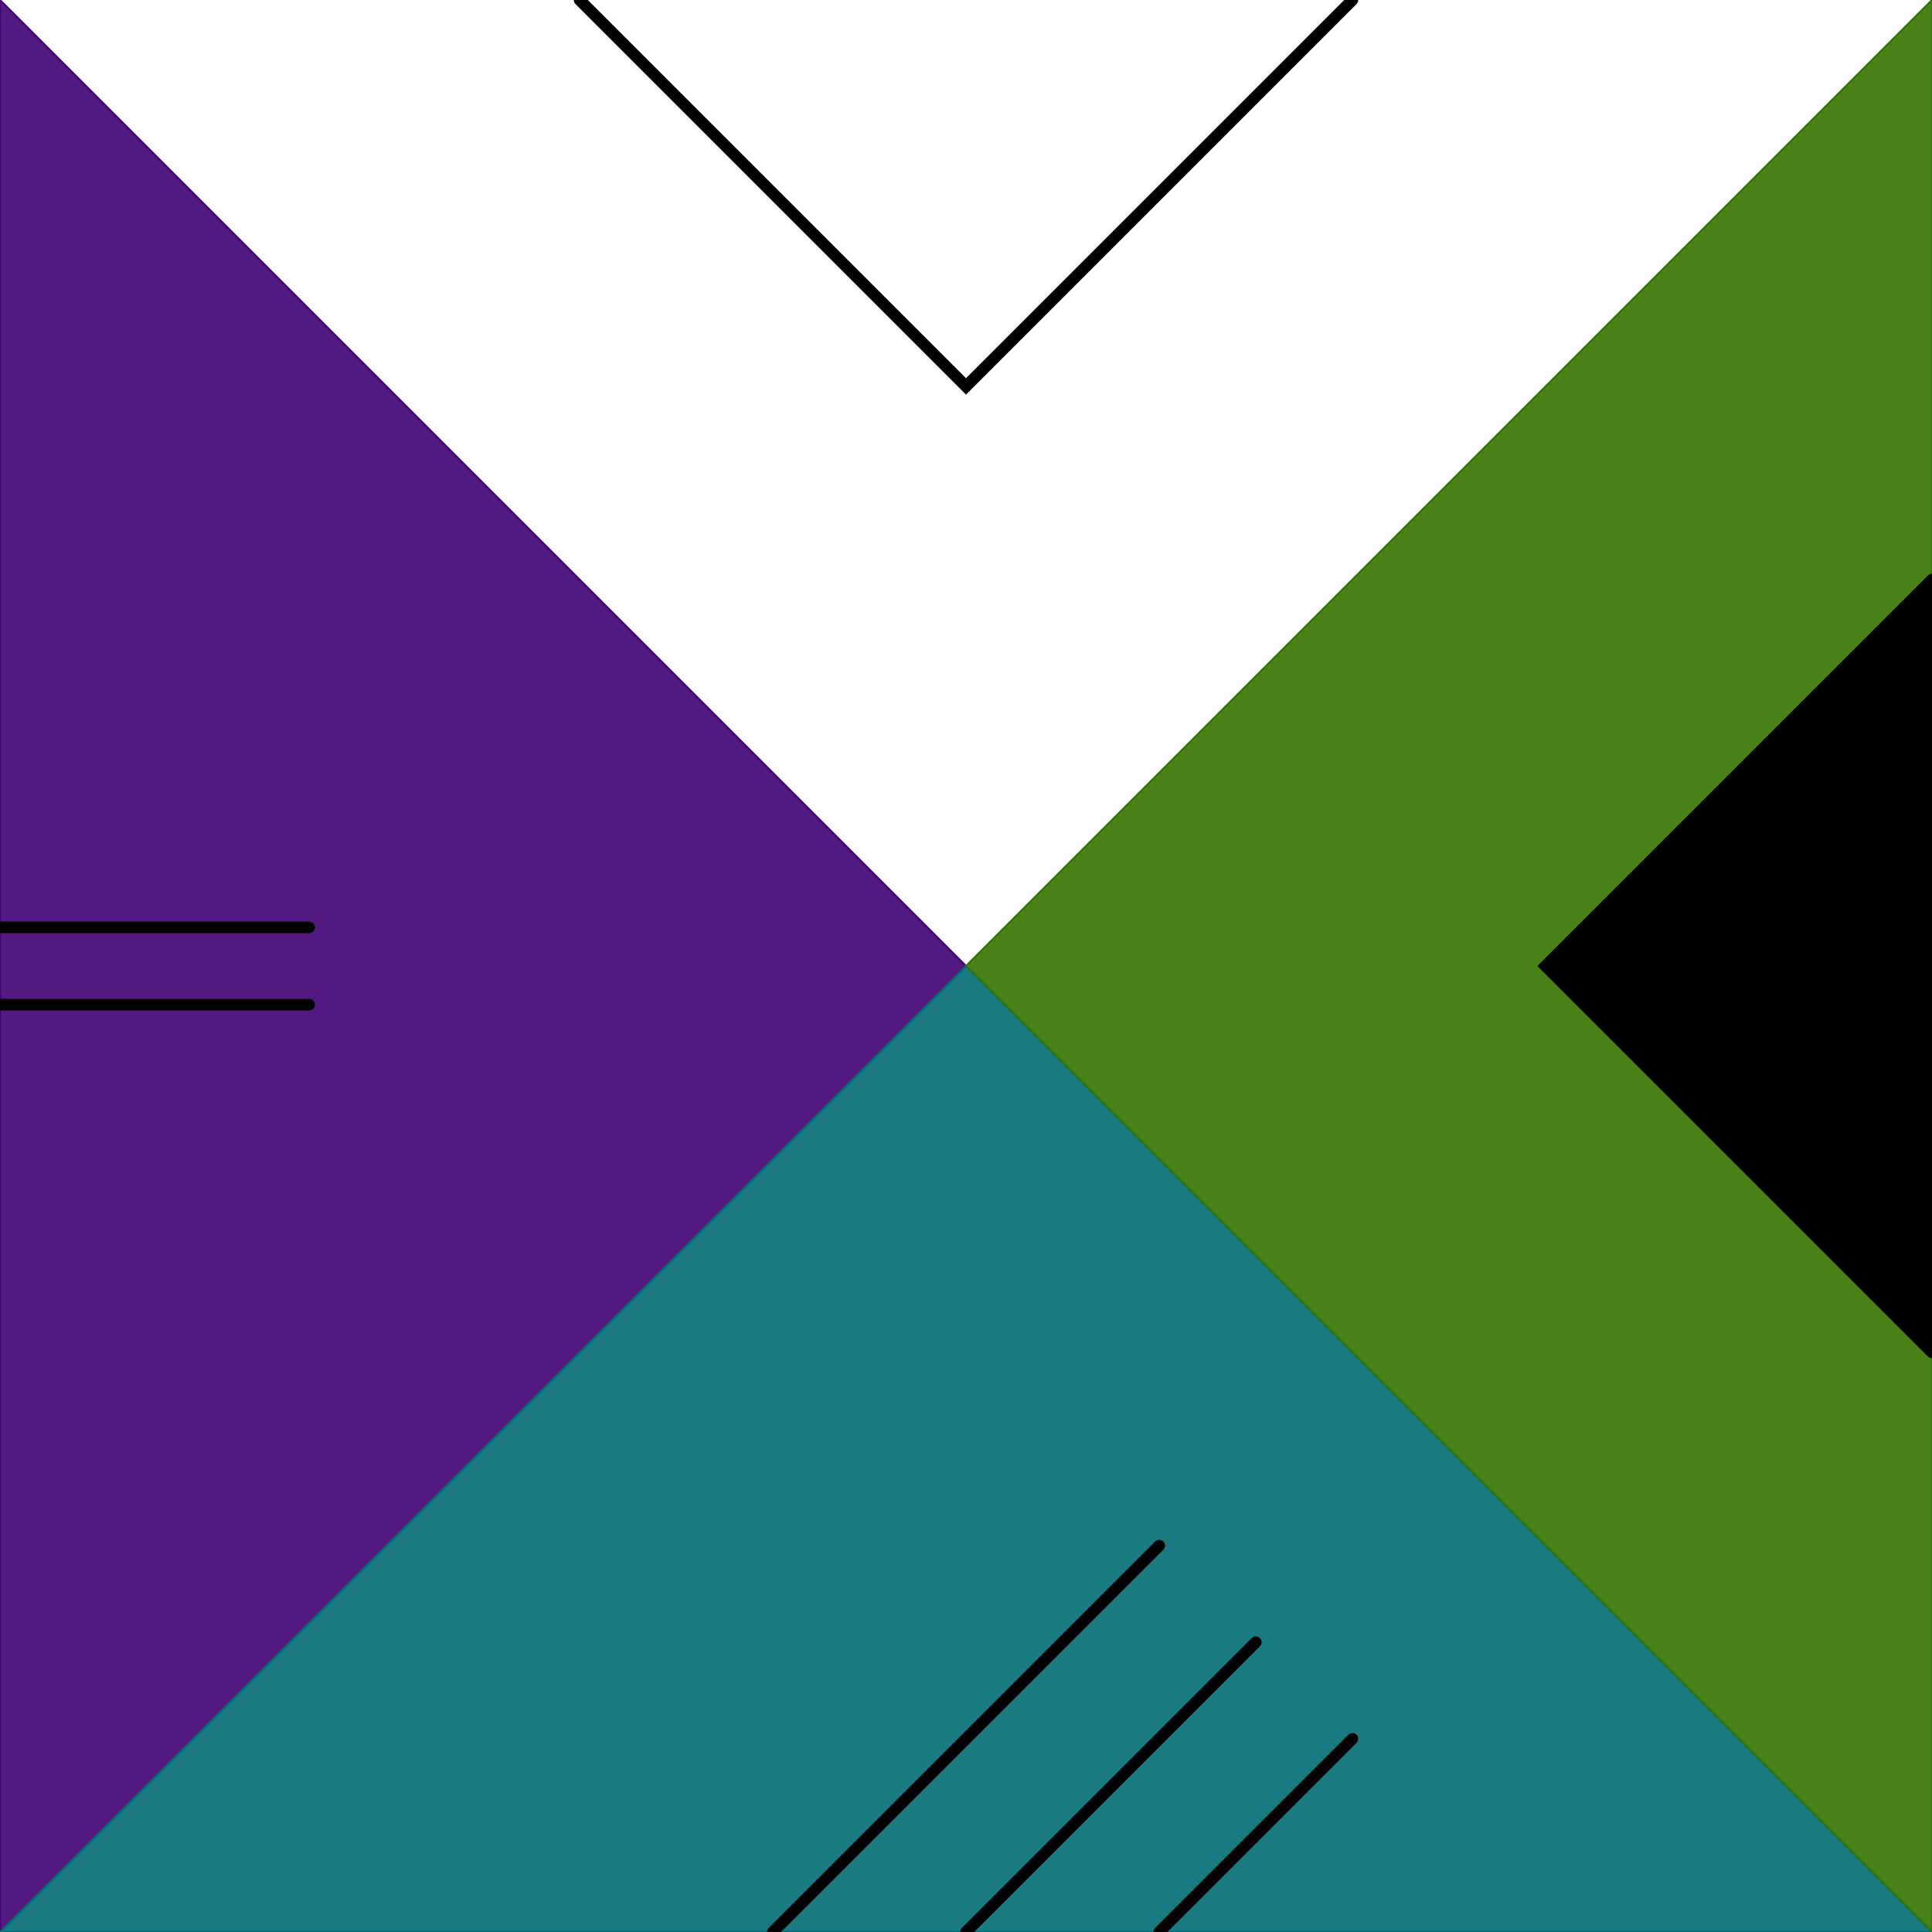
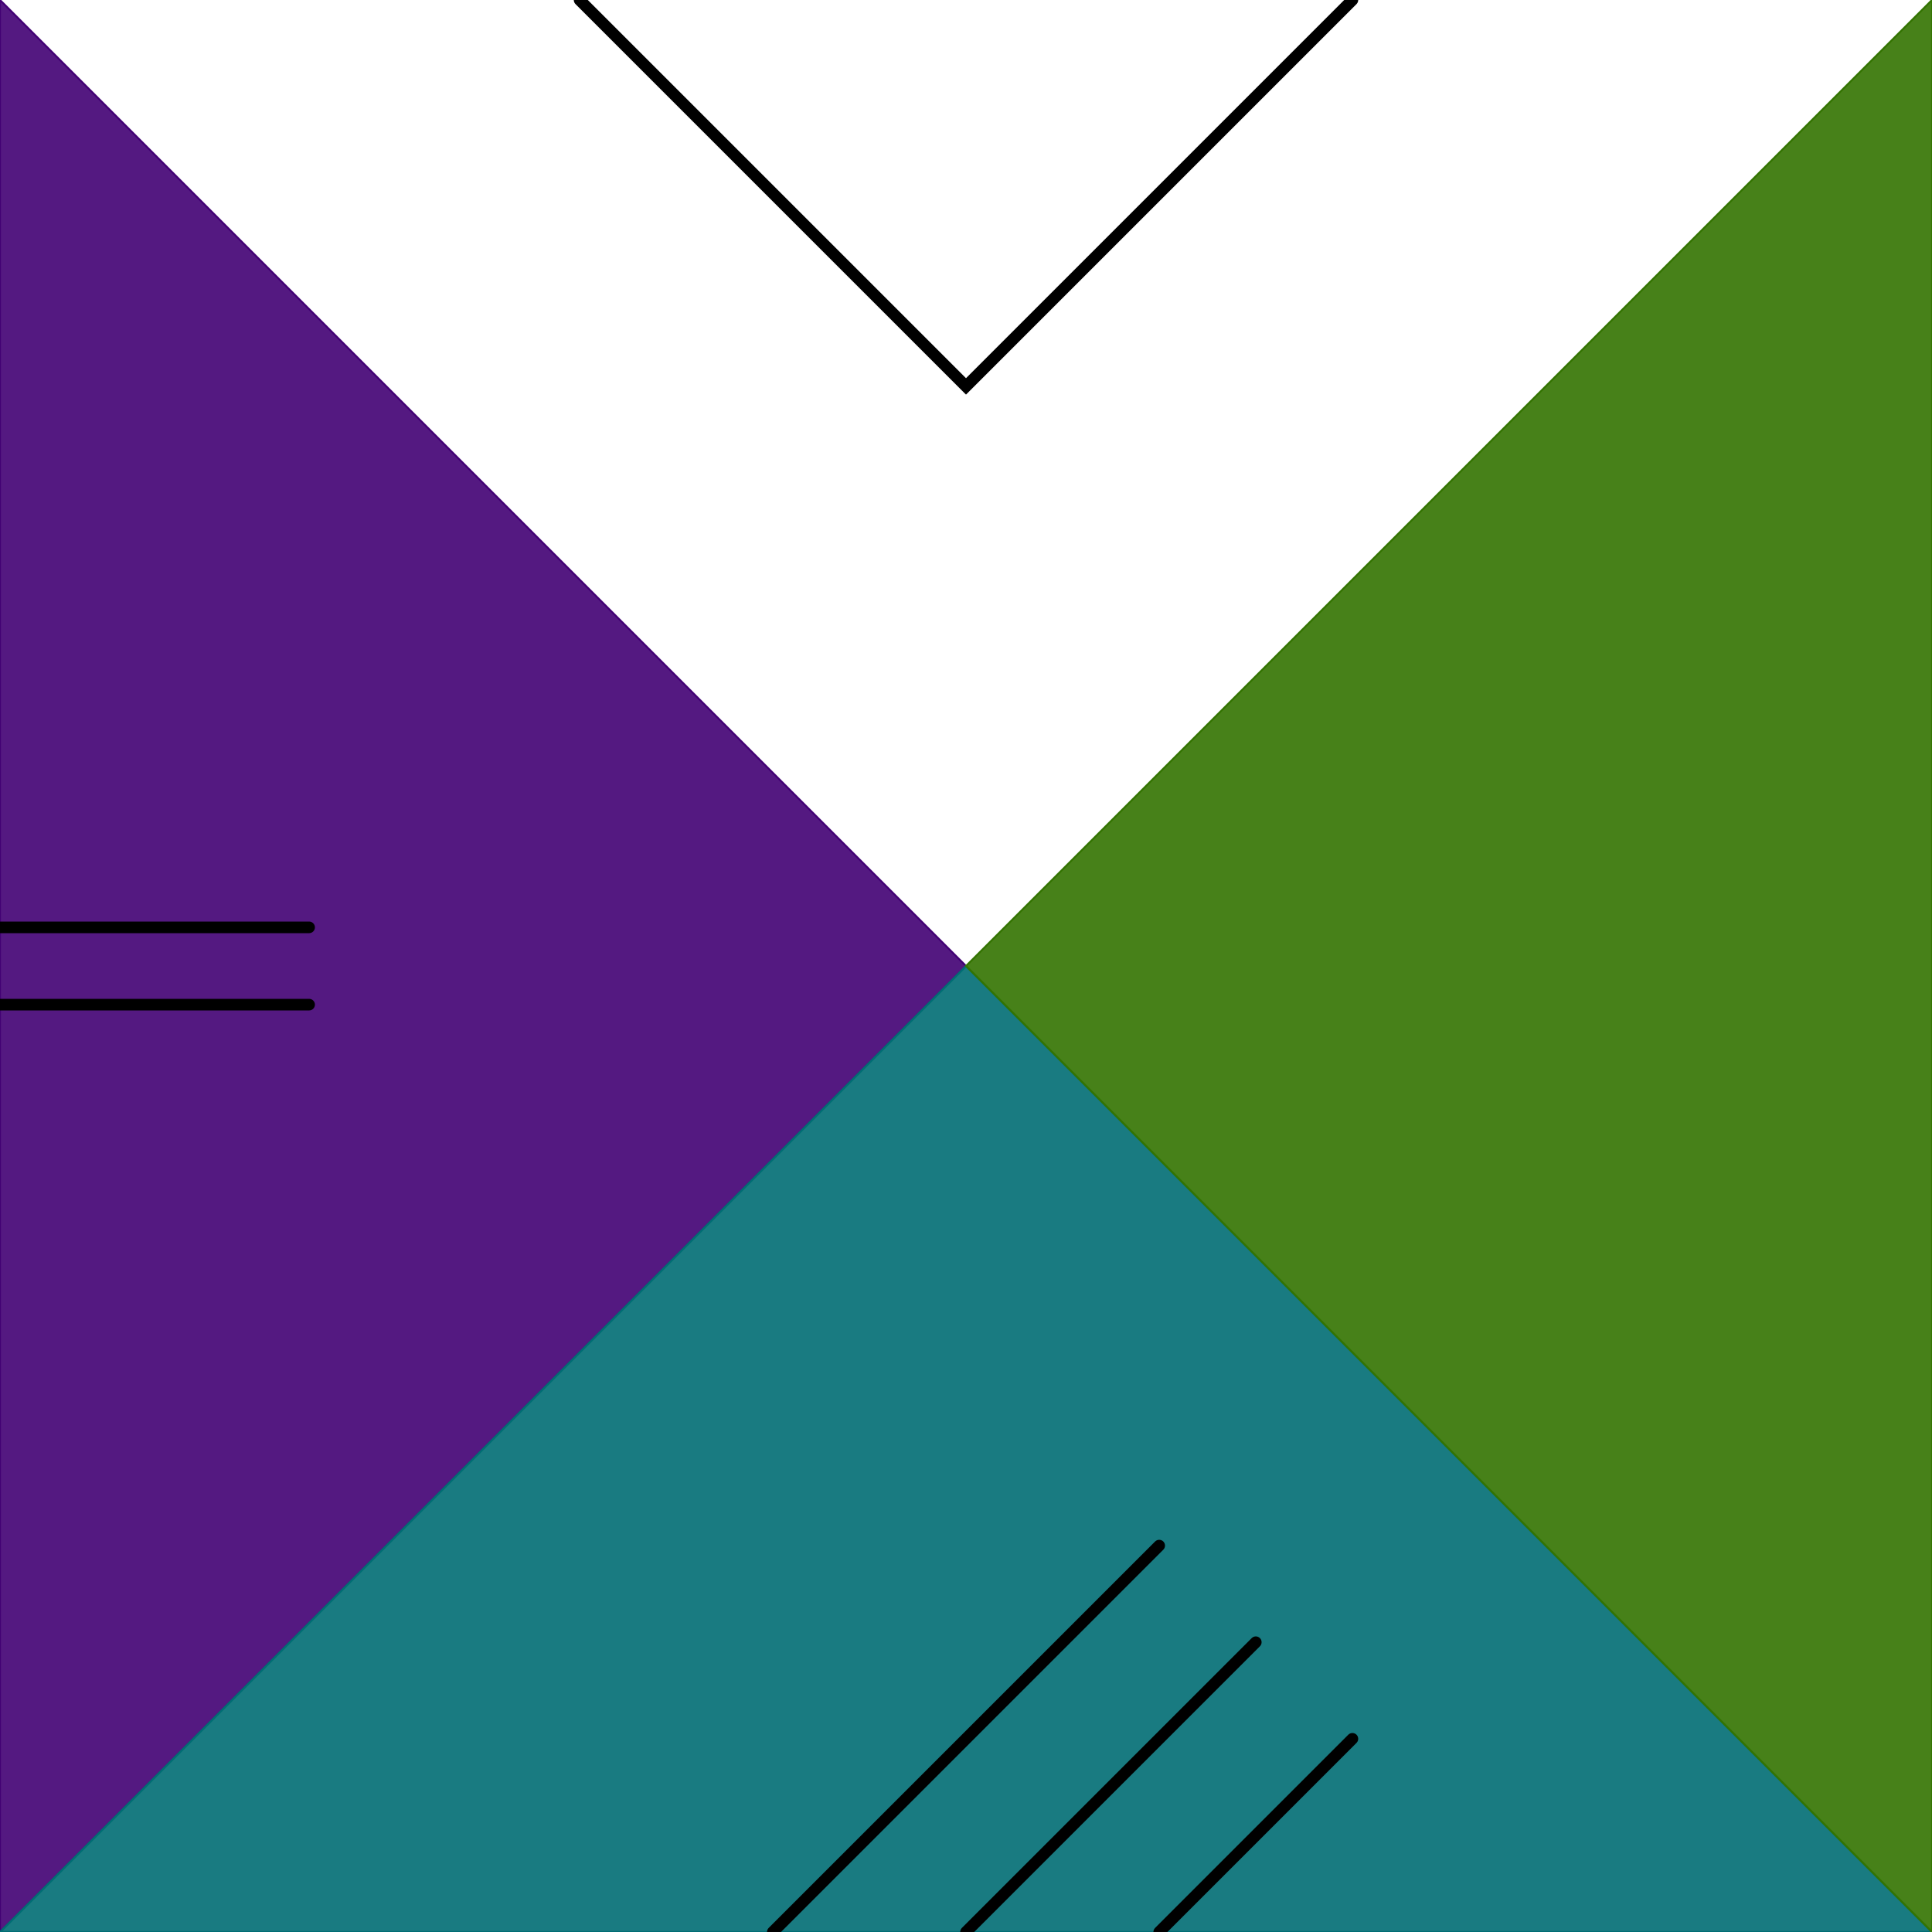
<svg xmlns="http://www.w3.org/2000/svg" width="500" height="500">
  <rect x="0" y="0" width="500" height="500" style="fill:#ffffff" />
  <polygon points="0,0 500,0 250,250 0,0" style="fill:#ffffff;stroke:#ffffff;fill-opacity:0.9;stroke-width:0.5" />
  <polygon points="0,0 0,500 250,250 0,0" style="fill:#420174;stroke:#420174;fill-opacity:0.9;stroke-width:0.5" />
  <polygon points="0,500 500,500 250,250 0,500" style="fill:#016d74;stroke:#016d74;fill-opacity:0.9;stroke-width:0.5" />
  <polygon points="500,500 500,0 250,250 500,500" style="fill:#337401;stroke:#337401;fill-opacity:0.9;stroke-width:0.5" />
  <polyline points="150,0 250,100 350,0" style="stroke:#000000;stroke-width:3;stroke-linecap:round;fill:none" />
-   <polyline points="500,150 400,250 500,350" style="stroke:#000000;stroke-width:3;stroke-linecap:round;fill:#000000" />
  <line x1="0" y1="240" x2="80" y2="240" style="stroke:#000000;stroke-width:3;stroke-linecap:round" />
  <line x1="0" y1="260" x2="80" y2="260" style="stroke:#000000;stroke-width:3;stroke-linecap:round" />
  <line x1="250" y1="500" x2="325" y2="425" style="stroke:#000000;stroke-width:3;stroke-linecap:round" />
  <line x1="200" y1="500" x2="300" y2="400" style="stroke:#000000;stroke-width:3;stroke-linecap:round" />
  <line x1="300" y1="500" x2="350" y2="450" style="stroke:#000000;stroke-width:3;stroke-linecap:round" />
</svg>